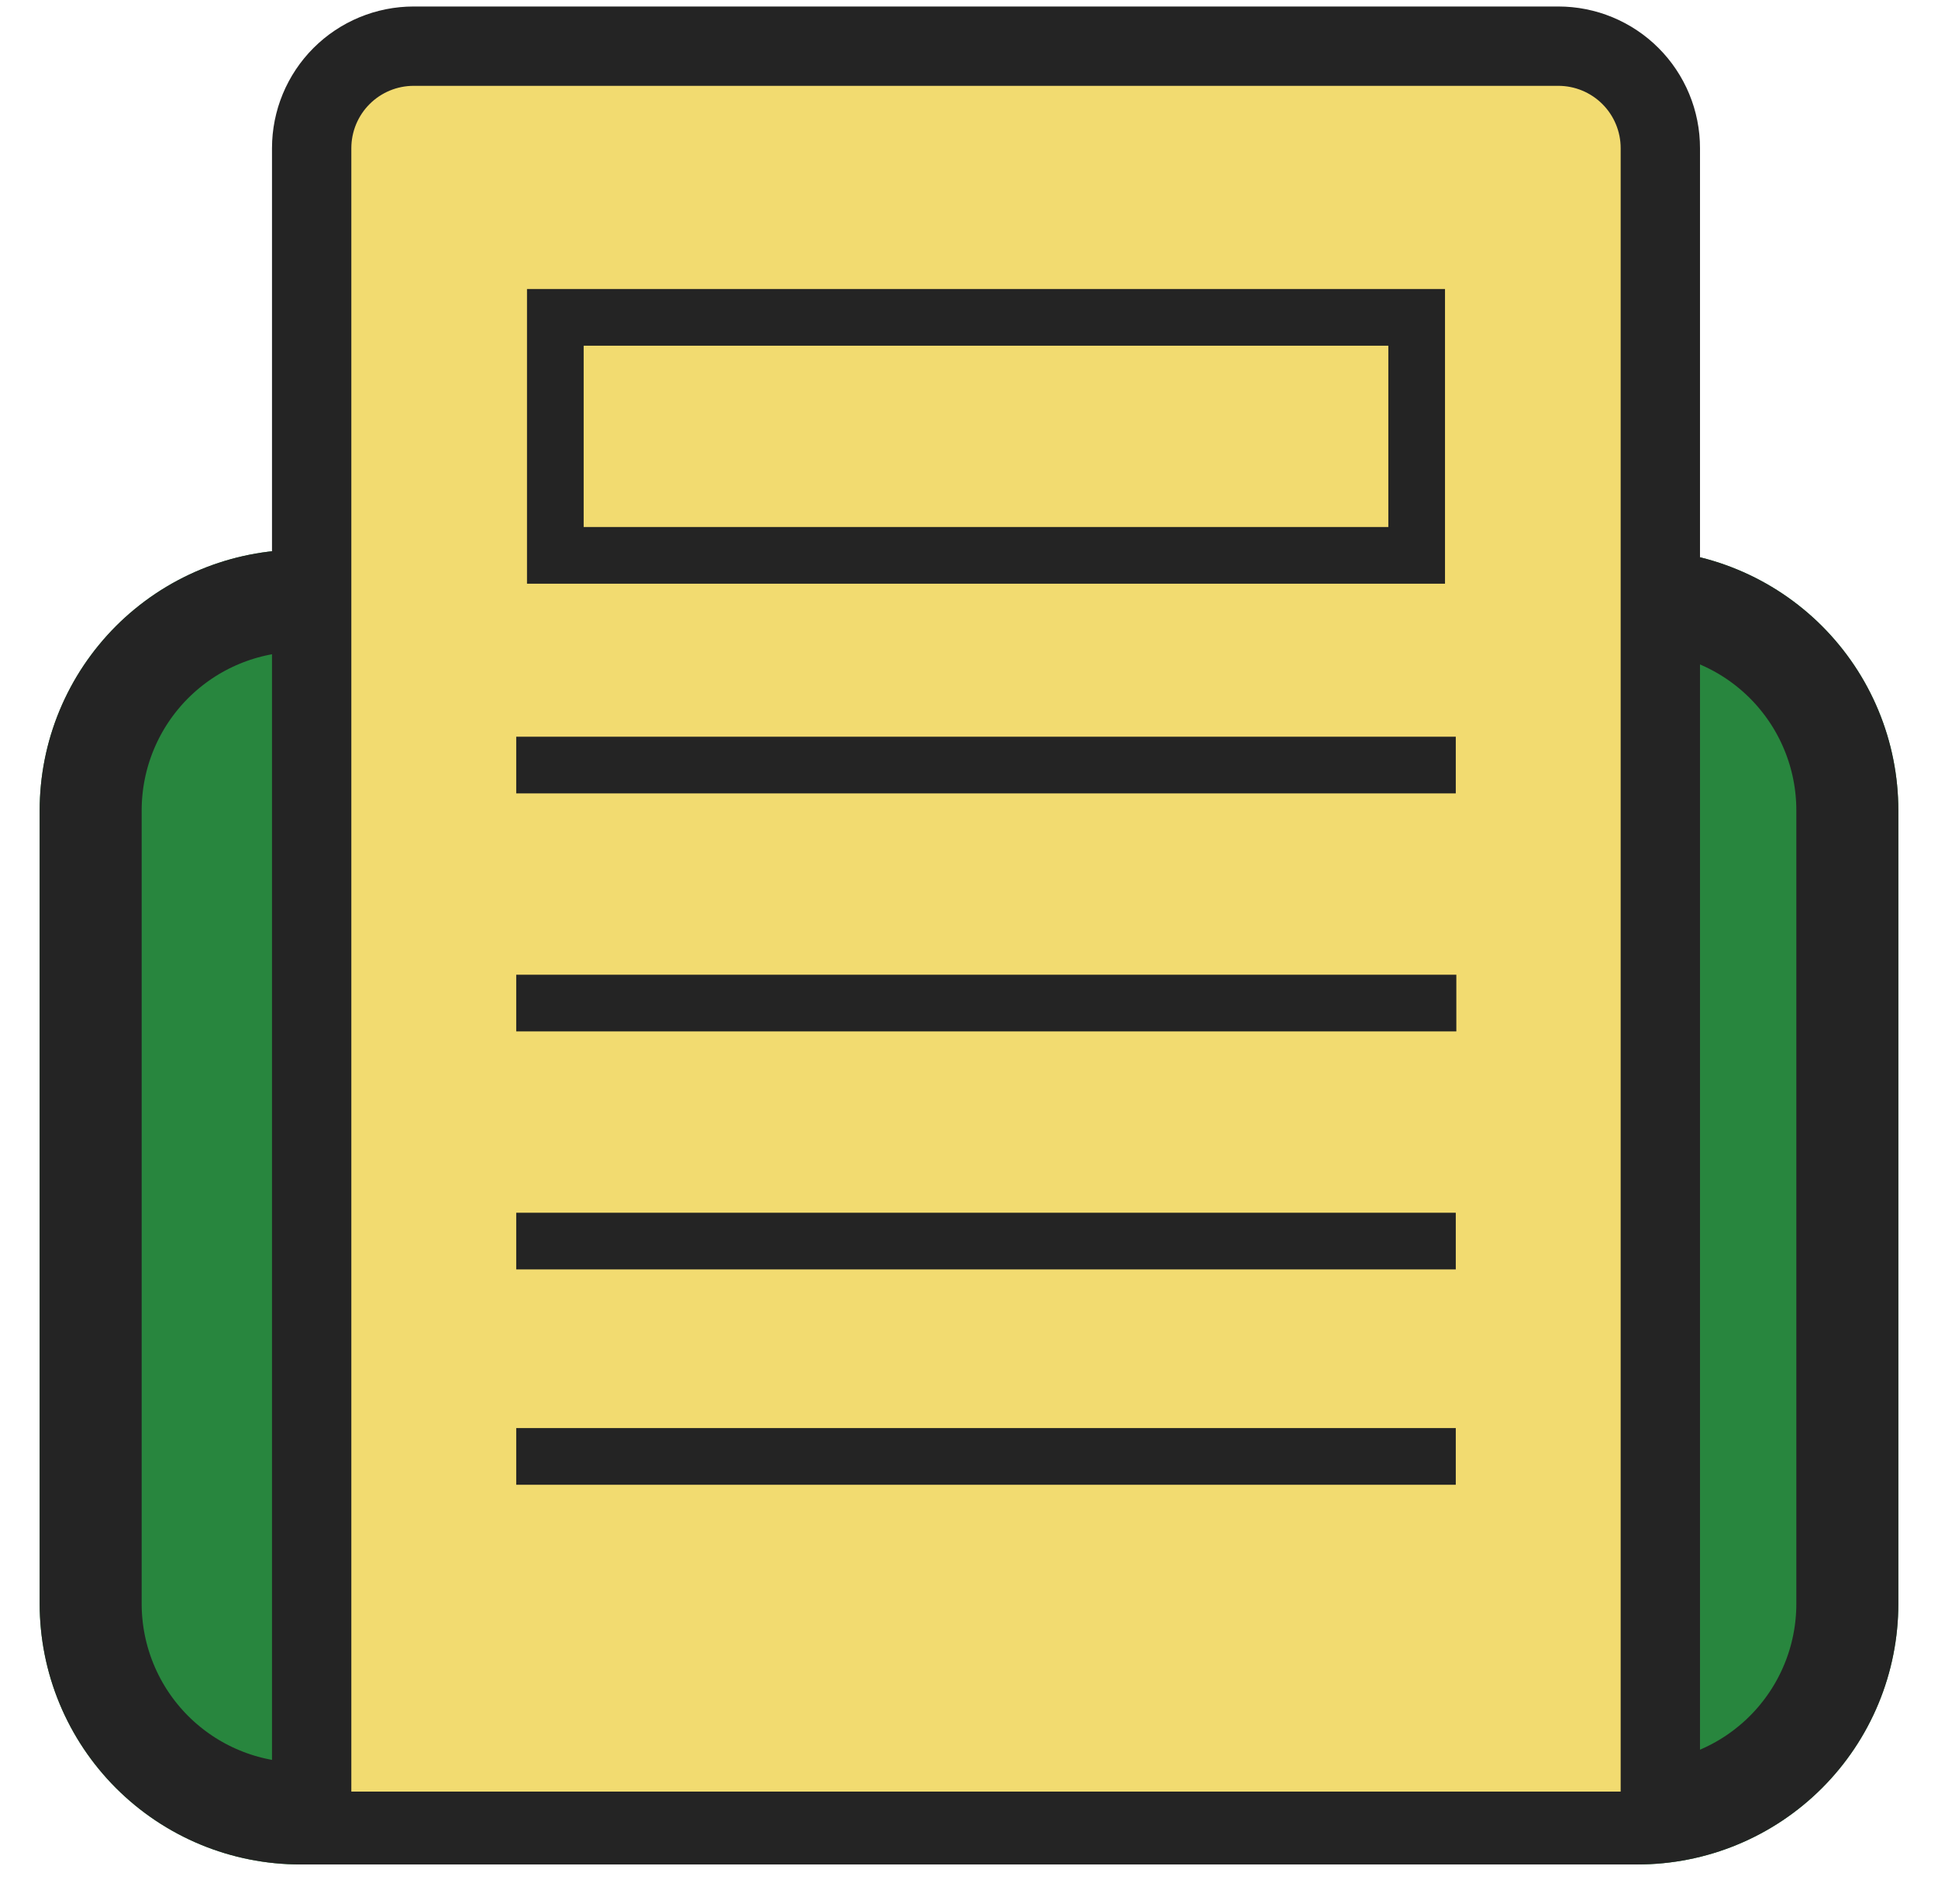
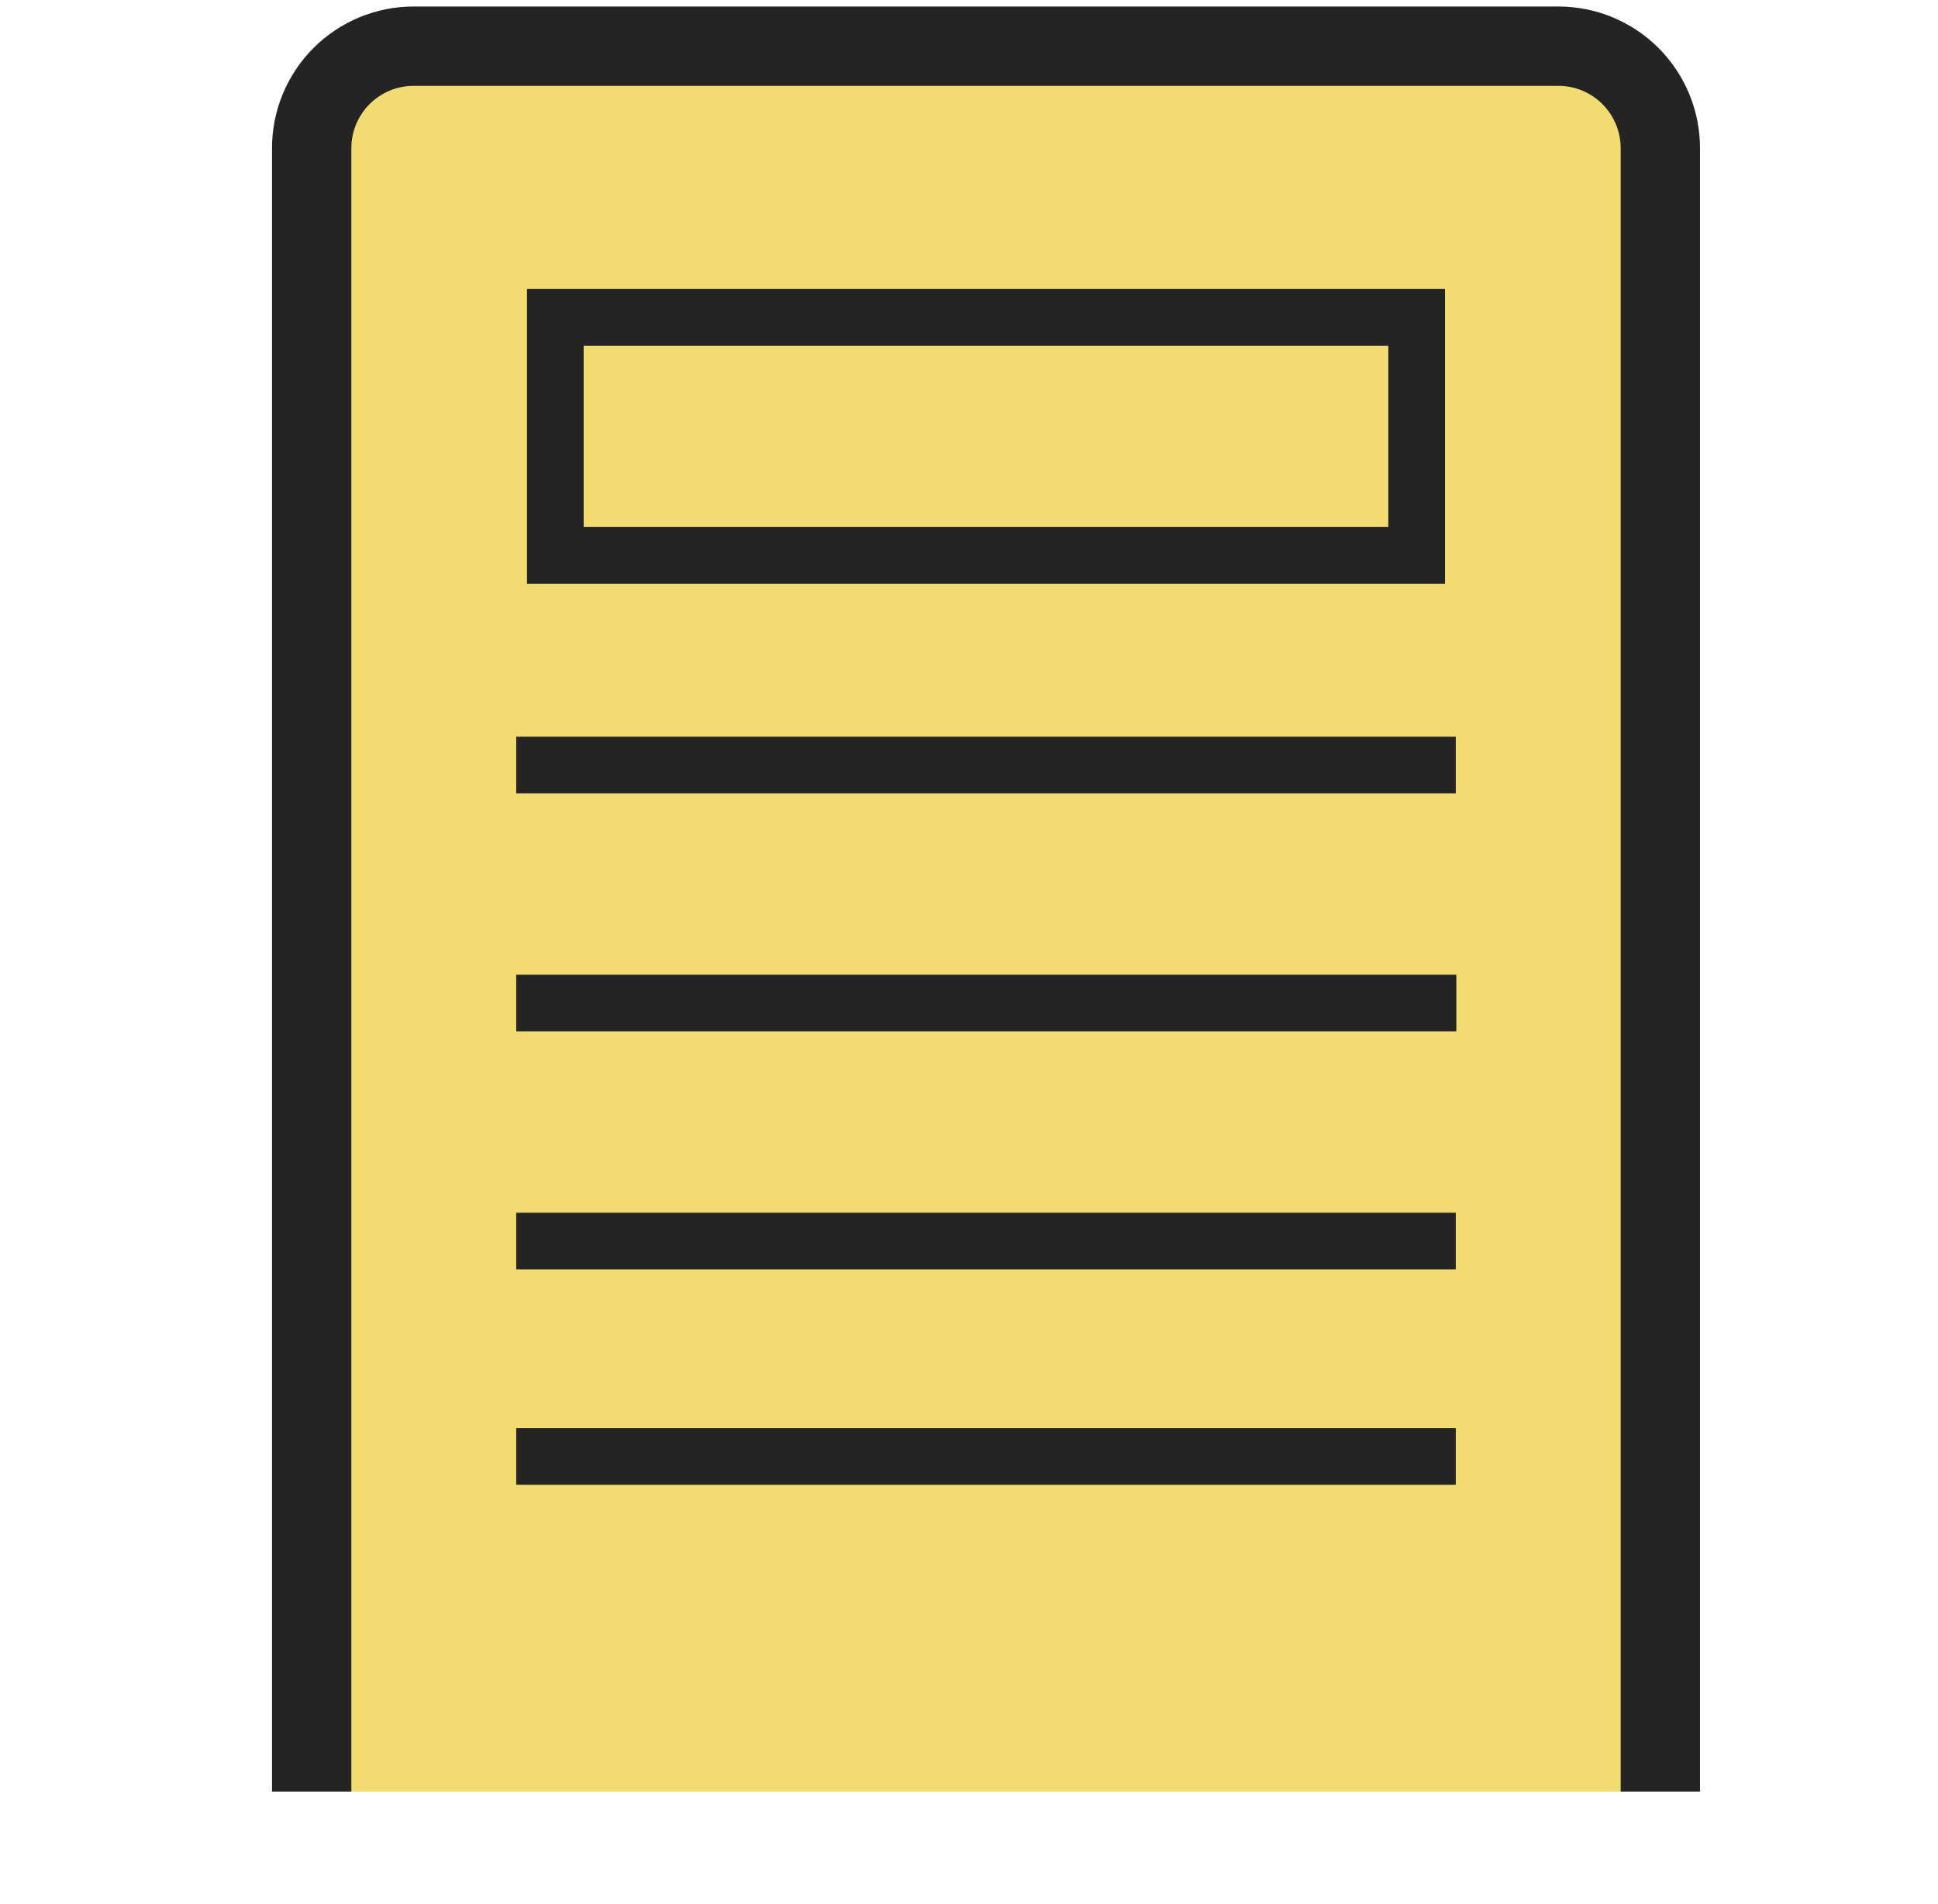
<svg xmlns="http://www.w3.org/2000/svg" xmlns:xlink="http://www.w3.org/1999/xlink" width="171px" height="168px" viewBox="0 0 171 168">
  <desc>Created with Lunacy</desc>
  <defs>
-     <path d="M22.999 0L141.001 0Q141.566 0 142.13 0.028Q142.693 0.055 143.255 0.111Q143.817 0.166 144.376 0.249Q144.934 0.332 145.488 0.442Q146.042 0.552 146.589 0.689Q147.137 0.826 147.677 0.99Q148.218 1.154 148.749 1.344Q149.281 1.535 149.802 1.751Q150.324 1.967 150.834 2.208Q151.345 2.45 151.843 2.716Q152.341 2.982 152.825 3.272Q153.309 3.562 153.779 3.876Q154.248 4.19 154.701 4.526Q155.155 4.862 155.591 5.221Q156.028 5.579 156.446 5.958Q156.865 6.337 157.264 6.736Q157.663 7.135 158.042 7.554Q158.421 7.972 158.779 8.409Q159.138 8.845 159.474 9.299Q159.81 9.752 160.124 10.221Q160.438 10.691 160.728 11.175Q161.018 11.659 161.284 12.157Q161.55 12.655 161.792 13.166Q162.033 13.676 162.249 14.198Q162.465 14.719 162.656 15.251Q162.846 15.783 163.01 16.323Q163.174 16.863 163.311 17.411Q163.448 17.958 163.558 18.512Q163.668 19.066 163.751 19.624Q163.834 20.183 163.889 20.745Q163.945 21.307 163.972 21.87Q164 22.434 164 22.999L164 93.001Q164 93.566 163.972 94.129Q163.945 94.693 163.889 95.255Q163.834 95.817 163.751 96.376Q163.668 96.934 163.558 97.488Q163.448 98.042 163.311 98.589Q163.174 99.137 163.01 99.677Q162.846 100.218 162.656 100.749Q162.465 101.281 162.249 101.802Q162.033 102.324 161.792 102.834Q161.55 103.345 161.284 103.843Q161.018 104.341 160.728 104.825Q160.438 105.309 160.124 105.779Q159.81 106.248 159.474 106.701Q159.138 107.155 158.779 107.591Q158.421 108.028 158.042 108.446Q157.663 108.865 157.264 109.264Q156.865 109.663 156.446 110.042Q156.028 110.421 155.591 110.779Q155.155 111.138 154.701 111.474Q154.248 111.81 153.779 112.124Q153.309 112.438 152.825 112.728Q152.341 113.018 151.843 113.284Q151.345 113.55 150.834 113.792Q150.324 114.033 149.802 114.249Q149.281 114.465 148.749 114.656Q148.218 114.846 147.677 115.01Q147.137 115.174 146.589 115.311Q146.042 115.448 145.488 115.558Q144.934 115.668 144.376 115.751Q143.817 115.834 143.255 115.889Q142.693 115.945 142.13 115.972Q141.566 116 141.001 116L22.999 116Q22.434 116 21.87 115.972Q21.307 115.945 20.745 115.889Q20.183 115.834 19.624 115.751Q19.066 115.668 18.512 115.558Q17.958 115.448 17.411 115.311Q16.863 115.174 16.323 115.01Q15.783 114.846 15.251 114.656Q14.719 114.465 14.198 114.249Q13.676 114.033 13.166 113.792Q12.655 113.55 12.157 113.284Q11.659 113.018 11.175 112.728Q10.691 112.438 10.221 112.124Q9.752 111.81 9.299 111.474Q8.845 111.138 8.409 110.779Q7.972 110.421 7.554 110.042Q7.135 109.663 6.736 109.264Q6.337 108.865 5.958 108.446Q5.579 108.028 5.221 107.591Q4.862 107.155 4.526 106.701Q4.19 106.248 3.876 105.779Q3.562 105.309 3.272 104.825Q2.982 104.341 2.716 103.843Q2.45 103.345 2.208 102.834Q1.967 102.324 1.751 101.802Q1.535 101.281 1.344 100.749Q1.154 100.218 0.99 99.677Q0.826 99.137 0.689 98.589Q0.552 98.042 0.442 97.488Q0.332 96.934 0.249 96.376Q0.166 95.817 0.111 95.255Q0.055 94.693 0.028 94.129Q0 93.566 0 93.001L0 22.999Q0 22.434 0.028 21.87Q0.055 21.307 0.111 20.745Q0.166 20.183 0.249 19.624Q0.332 19.066 0.442 18.512Q0.552 17.958 0.689 17.411Q0.826 16.863 0.99 16.323Q1.154 15.783 1.344 15.251Q1.535 14.719 1.751 14.198Q1.967 13.676 2.208 13.166Q2.45 12.655 2.716 12.157Q2.982 11.659 3.272 11.175Q3.562 10.691 3.876 10.221Q4.19 9.752 4.526 9.299Q4.862 8.845 5.221 8.409Q5.579 7.972 5.958 7.554Q6.337 7.135 6.736 6.736Q7.135 6.337 7.554 5.958Q7.972 5.579 8.409 5.221Q8.845 4.862 9.299 4.526Q9.752 4.19 10.221 3.876Q10.691 3.562 11.175 3.272Q11.659 2.982 12.157 2.716Q12.655 2.45 13.166 2.208Q13.676 1.967 14.198 1.751Q14.719 1.535 15.251 1.344Q15.783 1.154 16.323 0.99Q16.863 0.826 17.411 0.689Q17.958 0.552 18.512 0.442Q19.066 0.332 19.624 0.249Q20.183 0.166 20.745 0.111Q21.307 0.055 21.87 0.028Q22.434 0 22.999 0L22.999 0Z" transform="translate(0 45)" id="path_1" />
    <path d="M0 0L81 0L81 26L0 26L0 0Z" transform="translate(19 21.427)" id="path_2" />
    <clipPath id="clip_1">
      <use xlink:href="#path_1" />
    </clipPath>
    <clipPath id="clip_2">
      <use xlink:href="#path_2" />
    </clipPath>
  </defs>
  <g id="Group-4" transform="translate(3.5 3.5)">
    <g id="Rectangle">
      <use stroke="none" fill="#28863E" xlink:href="#path_1" />
      <g clip-path="url(#clip_1)">
        <use xlink:href="#path_1" fill="none" stroke="#242424" stroke-width="18" />
      </g>
    </g>
    <g id="Group-3" transform="translate(24 0.573)">
-       <path d="M0 154L0 8.999Q0 8.778 0.011 8.557Q0.022 8.337 0.043 8.117Q0.065 7.897 0.097 7.679Q0.13 7.46 0.173 7.243Q0.216 7.027 0.27 6.812Q0.323 6.598 0.387 6.387Q0.452 6.175 0.526 5.967Q0.6 5.759 0.685 5.555Q0.77 5.351 0.864 5.151Q0.958 4.952 1.063 4.757Q1.167 4.562 1.28 4.373Q1.394 4.183 1.517 3.999Q1.639 3.816 1.771 3.638Q1.903 3.461 2.043 3.29Q2.183 3.119 2.331 2.956Q2.48 2.792 2.636 2.636Q2.792 2.48 2.956 2.331Q3.119 2.183 3.29 2.043Q3.461 1.903 3.638 1.771Q3.816 1.639 3.999 1.517Q4.183 1.394 4.373 1.28Q4.562 1.167 4.757 1.063Q4.952 0.958 5.151 0.864Q5.351 0.77 5.555 0.685Q5.759 0.6 5.967 0.526Q6.175 0.452 6.387 0.387Q6.598 0.323 6.812 0.27Q7.027 0.216 7.243 0.173Q7.46 0.13 7.679 0.097Q7.897 0.065 8.117 0.043Q8.337 0.022 8.557 0.011Q8.778 0 8.999 0L110.001 0Q110.222 0 110.443 0.011Q110.663 0.022 110.883 0.043Q111.103 0.065 111.321 0.097Q111.54 0.13 111.757 0.173Q111.973 0.216 112.188 0.27Q112.402 0.323 112.613 0.387Q112.825 0.452 113.033 0.526Q113.241 0.6 113.445 0.685Q113.649 0.77 113.849 0.864Q114.048 0.958 114.243 1.063Q114.438 1.167 114.627 1.28Q114.817 1.394 115.001 1.517Q115.184 1.639 115.362 1.771Q115.539 1.903 115.71 2.043Q115.881 2.183 116.044 2.331Q116.208 2.48 116.364 2.636Q116.52 2.792 116.669 2.956Q116.817 3.119 116.957 3.29Q117.097 3.461 117.229 3.638Q117.361 3.816 117.483 3.999Q117.606 4.183 117.72 4.373Q117.833 4.562 117.937 4.757Q118.042 4.952 118.136 5.151Q118.23 5.351 118.315 5.555Q118.4 5.759 118.474 5.967Q118.548 6.175 118.613 6.387Q118.677 6.598 118.73 6.812Q118.784 7.027 118.827 7.243Q118.87 7.46 118.903 7.679Q118.935 7.897 118.957 8.117Q118.978 8.337 118.989 8.557Q119 8.778 119 8.999L119 154" id="Path" fill="#F2DB70" stroke="#242424" stroke-width="7" />
+       <path d="M0 154L0 8.999Q0 8.778 0.011 8.557Q0.022 8.337 0.043 8.117Q0.065 7.897 0.097 7.679Q0.13 7.46 0.173 7.243Q0.216 7.027 0.27 6.812Q0.323 6.598 0.387 6.387Q0.452 6.175 0.526 5.967Q0.6 5.759 0.685 5.555Q0.77 5.351 0.864 5.151Q0.958 4.952 1.063 4.757Q1.167 4.562 1.28 4.373Q1.639 3.816 1.771 3.638Q1.903 3.461 2.043 3.29Q2.183 3.119 2.331 2.956Q2.48 2.792 2.636 2.636Q2.792 2.48 2.956 2.331Q3.119 2.183 3.29 2.043Q3.461 1.903 3.638 1.771Q3.816 1.639 3.999 1.517Q4.183 1.394 4.373 1.28Q4.562 1.167 4.757 1.063Q4.952 0.958 5.151 0.864Q5.351 0.77 5.555 0.685Q5.759 0.6 5.967 0.526Q6.175 0.452 6.387 0.387Q6.598 0.323 6.812 0.27Q7.027 0.216 7.243 0.173Q7.46 0.13 7.679 0.097Q7.897 0.065 8.117 0.043Q8.337 0.022 8.557 0.011Q8.778 0 8.999 0L110.001 0Q110.222 0 110.443 0.011Q110.663 0.022 110.883 0.043Q111.103 0.065 111.321 0.097Q111.54 0.13 111.757 0.173Q111.973 0.216 112.188 0.27Q112.402 0.323 112.613 0.387Q112.825 0.452 113.033 0.526Q113.241 0.6 113.445 0.685Q113.649 0.77 113.849 0.864Q114.048 0.958 114.243 1.063Q114.438 1.167 114.627 1.28Q114.817 1.394 115.001 1.517Q115.184 1.639 115.362 1.771Q115.539 1.903 115.71 2.043Q115.881 2.183 116.044 2.331Q116.208 2.48 116.364 2.636Q116.52 2.792 116.669 2.956Q116.817 3.119 116.957 3.29Q117.097 3.461 117.229 3.638Q117.361 3.816 117.483 3.999Q117.606 4.183 117.72 4.373Q117.833 4.562 117.937 4.757Q118.042 4.952 118.136 5.151Q118.23 5.351 118.315 5.555Q118.4 5.759 118.474 5.967Q118.548 6.175 118.613 6.387Q118.677 6.598 118.73 6.812Q118.784 7.027 118.827 7.243Q118.87 7.46 118.903 7.679Q118.935 7.897 118.957 8.117Q118.978 8.337 118.989 8.557Q119 8.778 119 8.999L119 154" id="Path" fill="#F2DB70" stroke="#242424" stroke-width="7" />
      <path d="M0.549 0.5L78.451 0.5" transform="translate(20 123.927)" id="Line-Copy-3" fill="none" stroke="#242424" stroke-width="5" stroke-linecap="square" />
      <g id="Rectangle">
        <g clip-path="url(#clip_2)">
          <use xlink:href="#path_2" fill="none" stroke="#242424" stroke-width="10" />
        </g>
      </g>
      <path d="M0.549 0.5L78.451 0.5" transform="translate(20 104.927)" id="Line-Copy-2" fill="none" stroke="#242424" stroke-width="5" stroke-linecap="square" />
      <path d="M0.549 0.5L78.5 0.5" transform="translate(20 83.927)" id="Line" fill="none" stroke="#242424" stroke-width="5" stroke-linecap="square" />
      <path d="M0.549 0.5L78.451 0.5" transform="translate(20 62.927)" id="Line-Copy-4" fill="none" stroke="#242424" stroke-width="5" stroke-linecap="square" />
    </g>
  </g>
</svg>